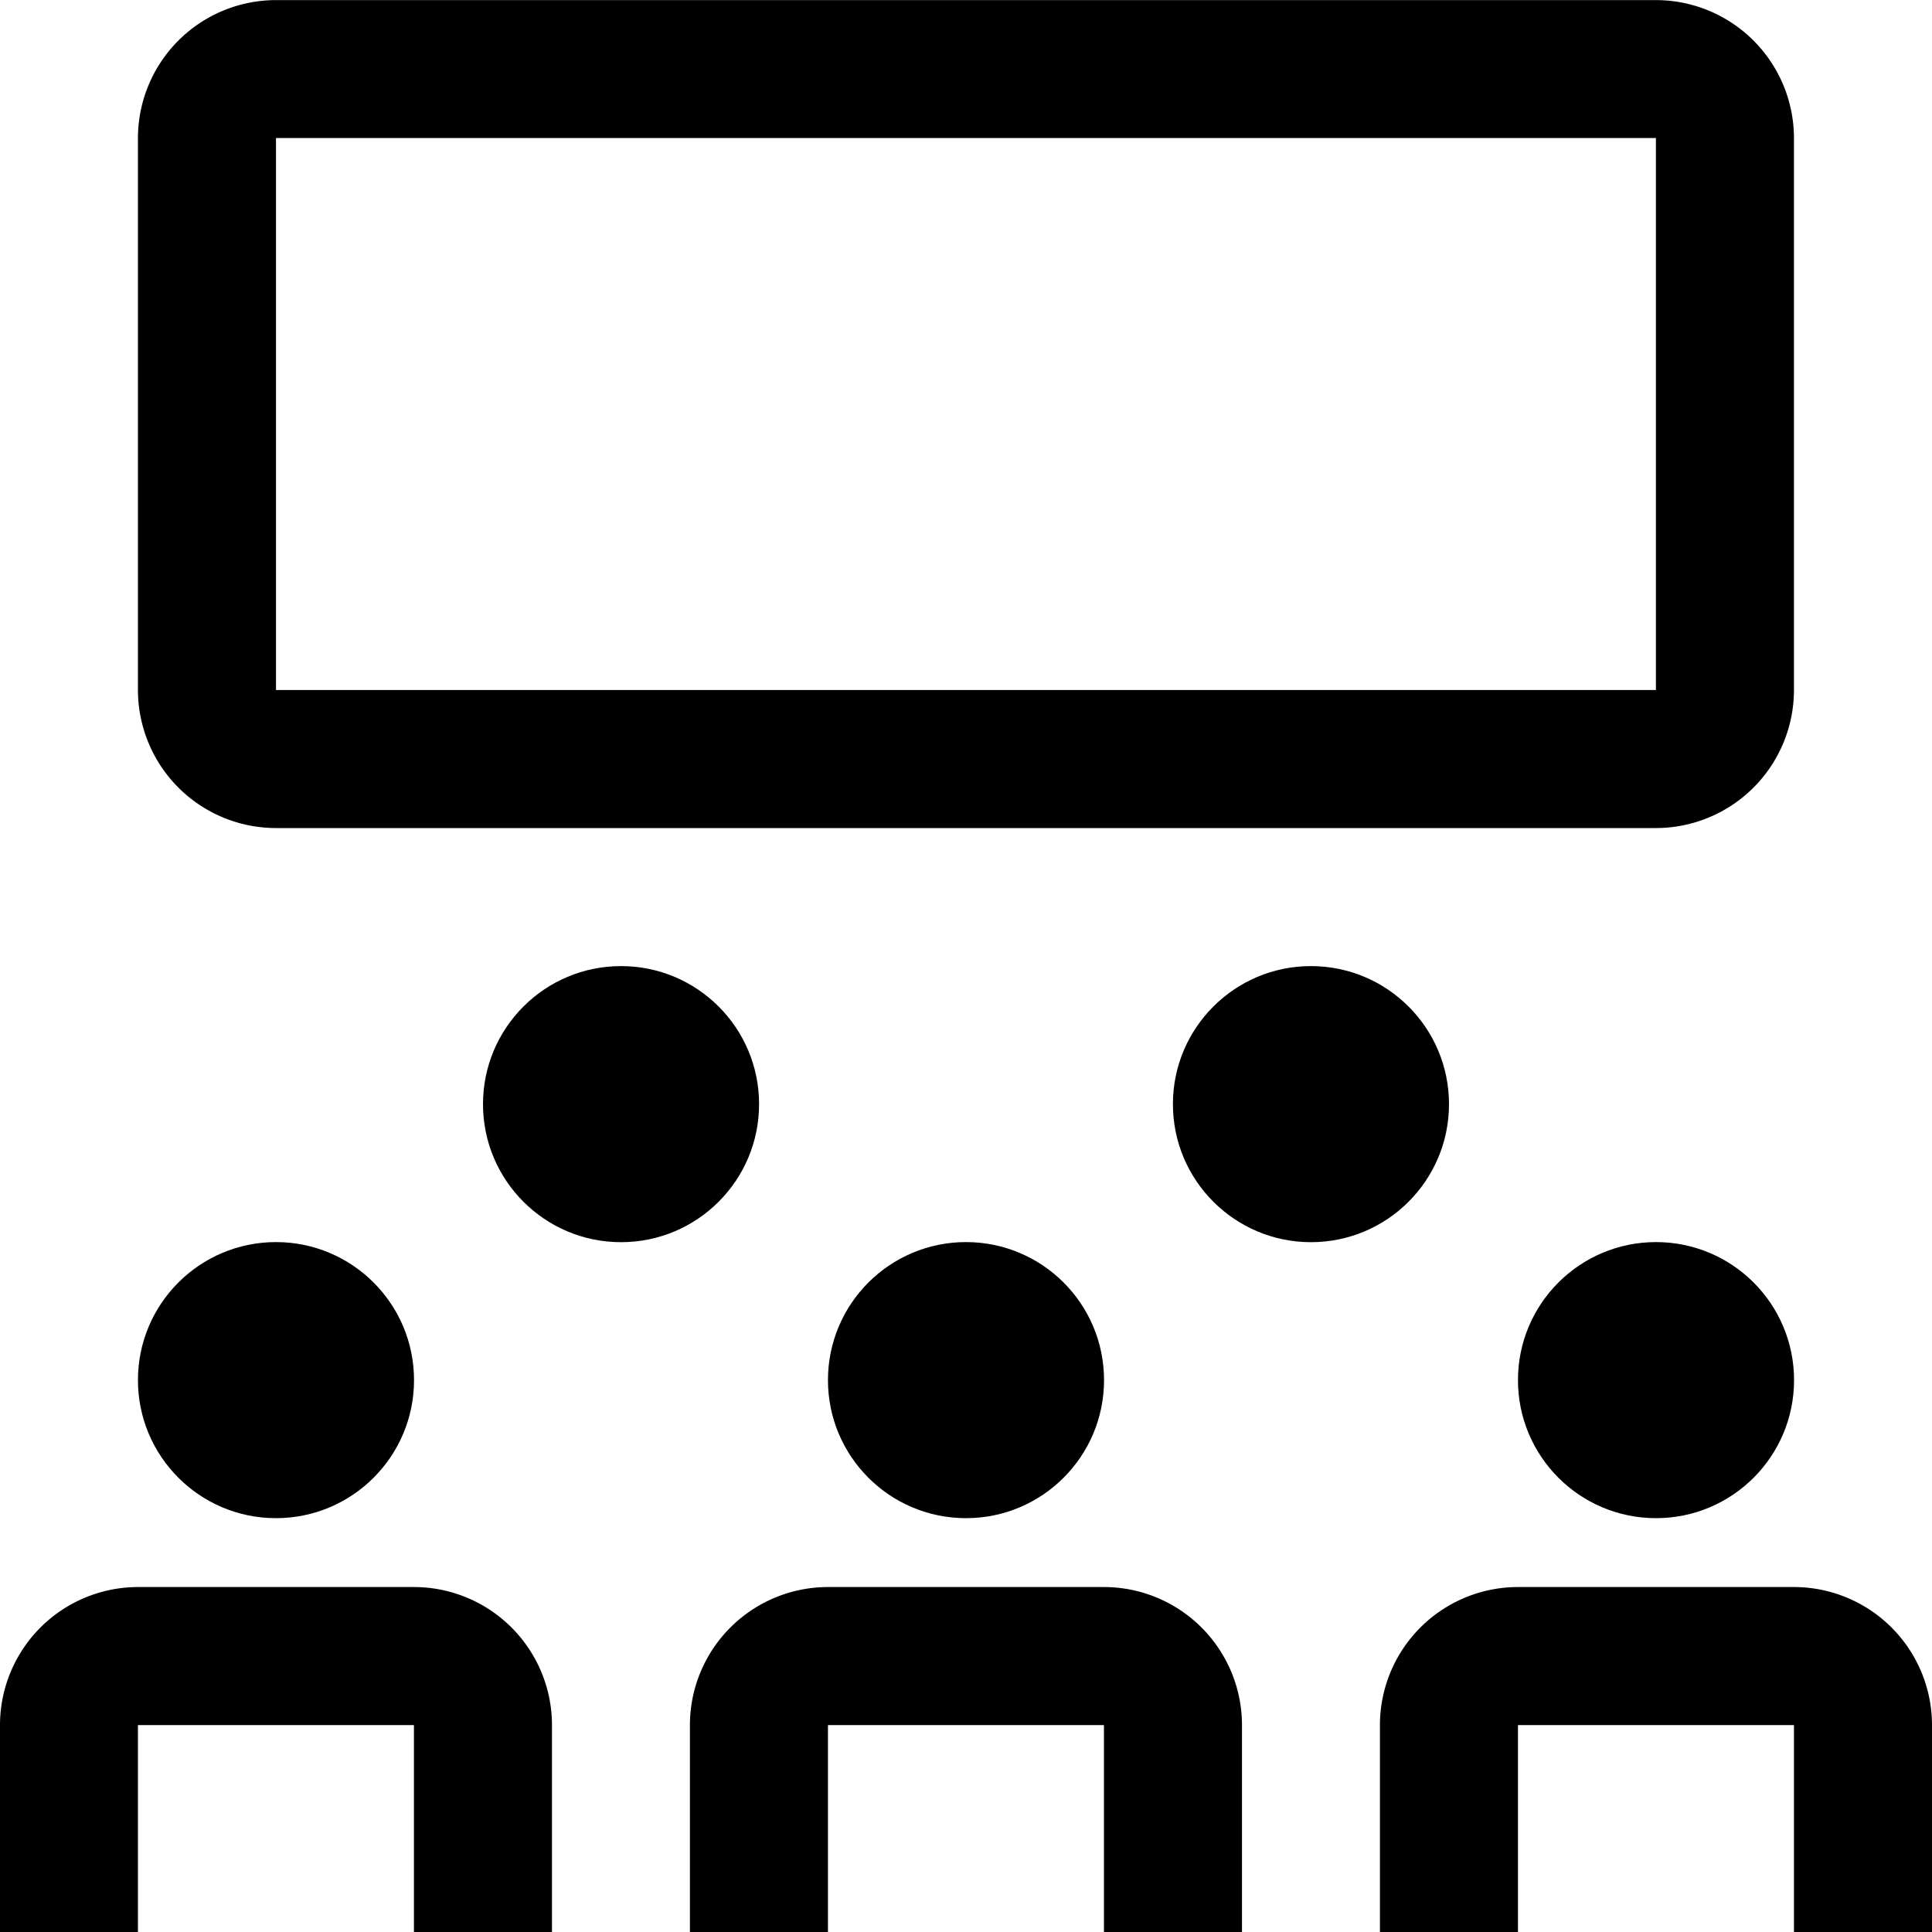
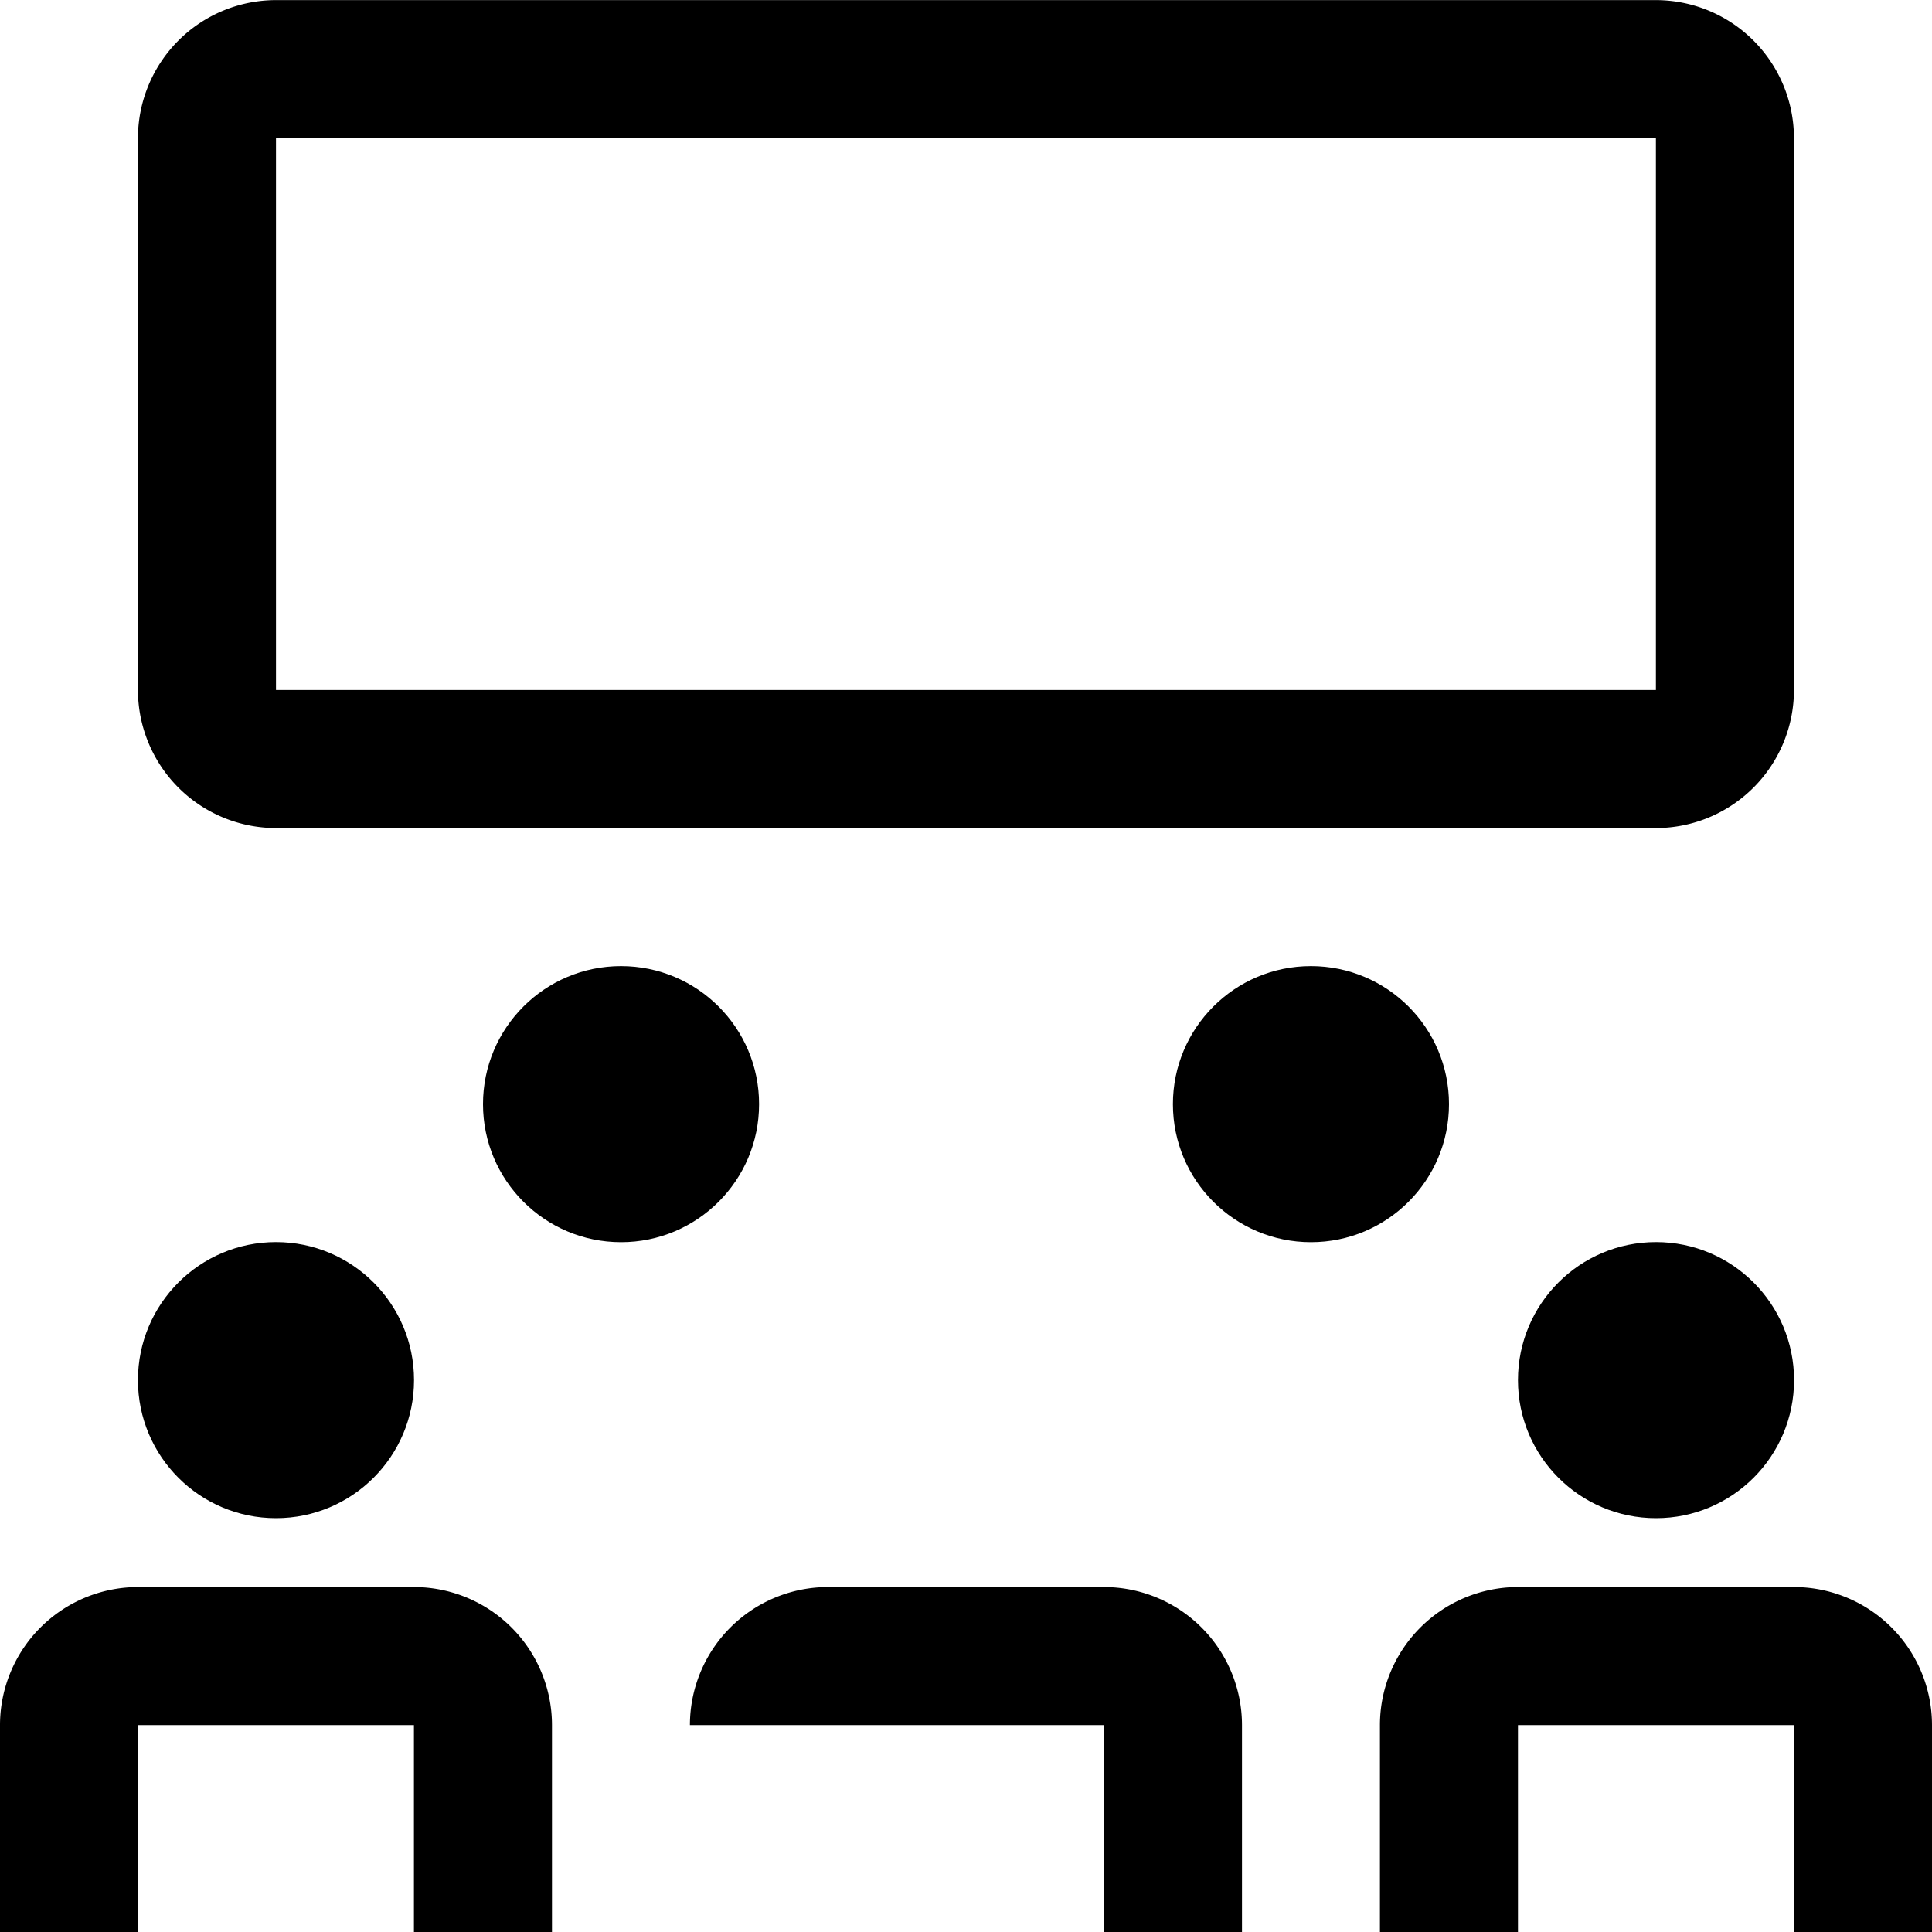
<svg xmlns="http://www.w3.org/2000/svg" width="20" height="20" viewBox="0 0 20 20">
  <defs>
    <style>.a{fill:#fff;stroke:#707070;}.b{clip-path:url(#a);}</style>
    <clipPath id="a">
      <rect class="a" width="20" height="20" transform="translate(959 1094)" />
    </clipPath>
  </defs>
  <g class="b" transform="translate(-959 -1094)">
    <g transform="translate(957.571 1092.572)">
      <path d="M7.143,21.429H5.714V19.286H2.857v2.143H1.429V19.286a1.43,1.43,0,0,1,1.429-1.429H5.714a1.43,1.43,0,0,1,1.429,1.429Z" />
      <path d="M21.429,21.429H20V19.286H17.143v2.143H15.714V19.286a1.43,1.43,0,0,1,1.429-1.429H20a1.43,1.43,0,0,1,1.429,1.429Z" />
-       <path d="M14.286,21.429H12.857V19.286H10v2.143H8.571V19.286A1.43,1.43,0,0,1,10,17.857h2.857a1.43,1.43,0,0,1,1.429,1.429Z" />
-       <circle cx="1.429" cy="1.429" r="1.429" transform="translate(10 14.286)" />
+       <path d="M14.286,21.429H12.857V19.286H10H8.571V19.286A1.43,1.43,0,0,1,10,17.857h2.857a1.43,1.43,0,0,1,1.429,1.429Z" />
      <circle cx="1.429" cy="1.429" r="1.429" transform="translate(2.857 14.286)" />
      <circle cx="1.429" cy="1.429" r="1.429" transform="translate(17.143 14.286)" />
      <circle cx="1.429" cy="1.429" r="1.429" transform="translate(13.571 11.429)" />
      <circle cx="1.429" cy="1.429" r="1.429" transform="translate(6.429 11.429)" />
      <path d="M18.571,10H4.286A1.43,1.43,0,0,1,2.857,8.571V2.857A1.43,1.43,0,0,1,4.286,1.429H18.571A1.43,1.43,0,0,1,20,2.857V8.571A1.43,1.43,0,0,1,18.571,10ZM4.286,2.857V8.571H18.571V2.857Z" />
    </g>
  </g>
</svg>